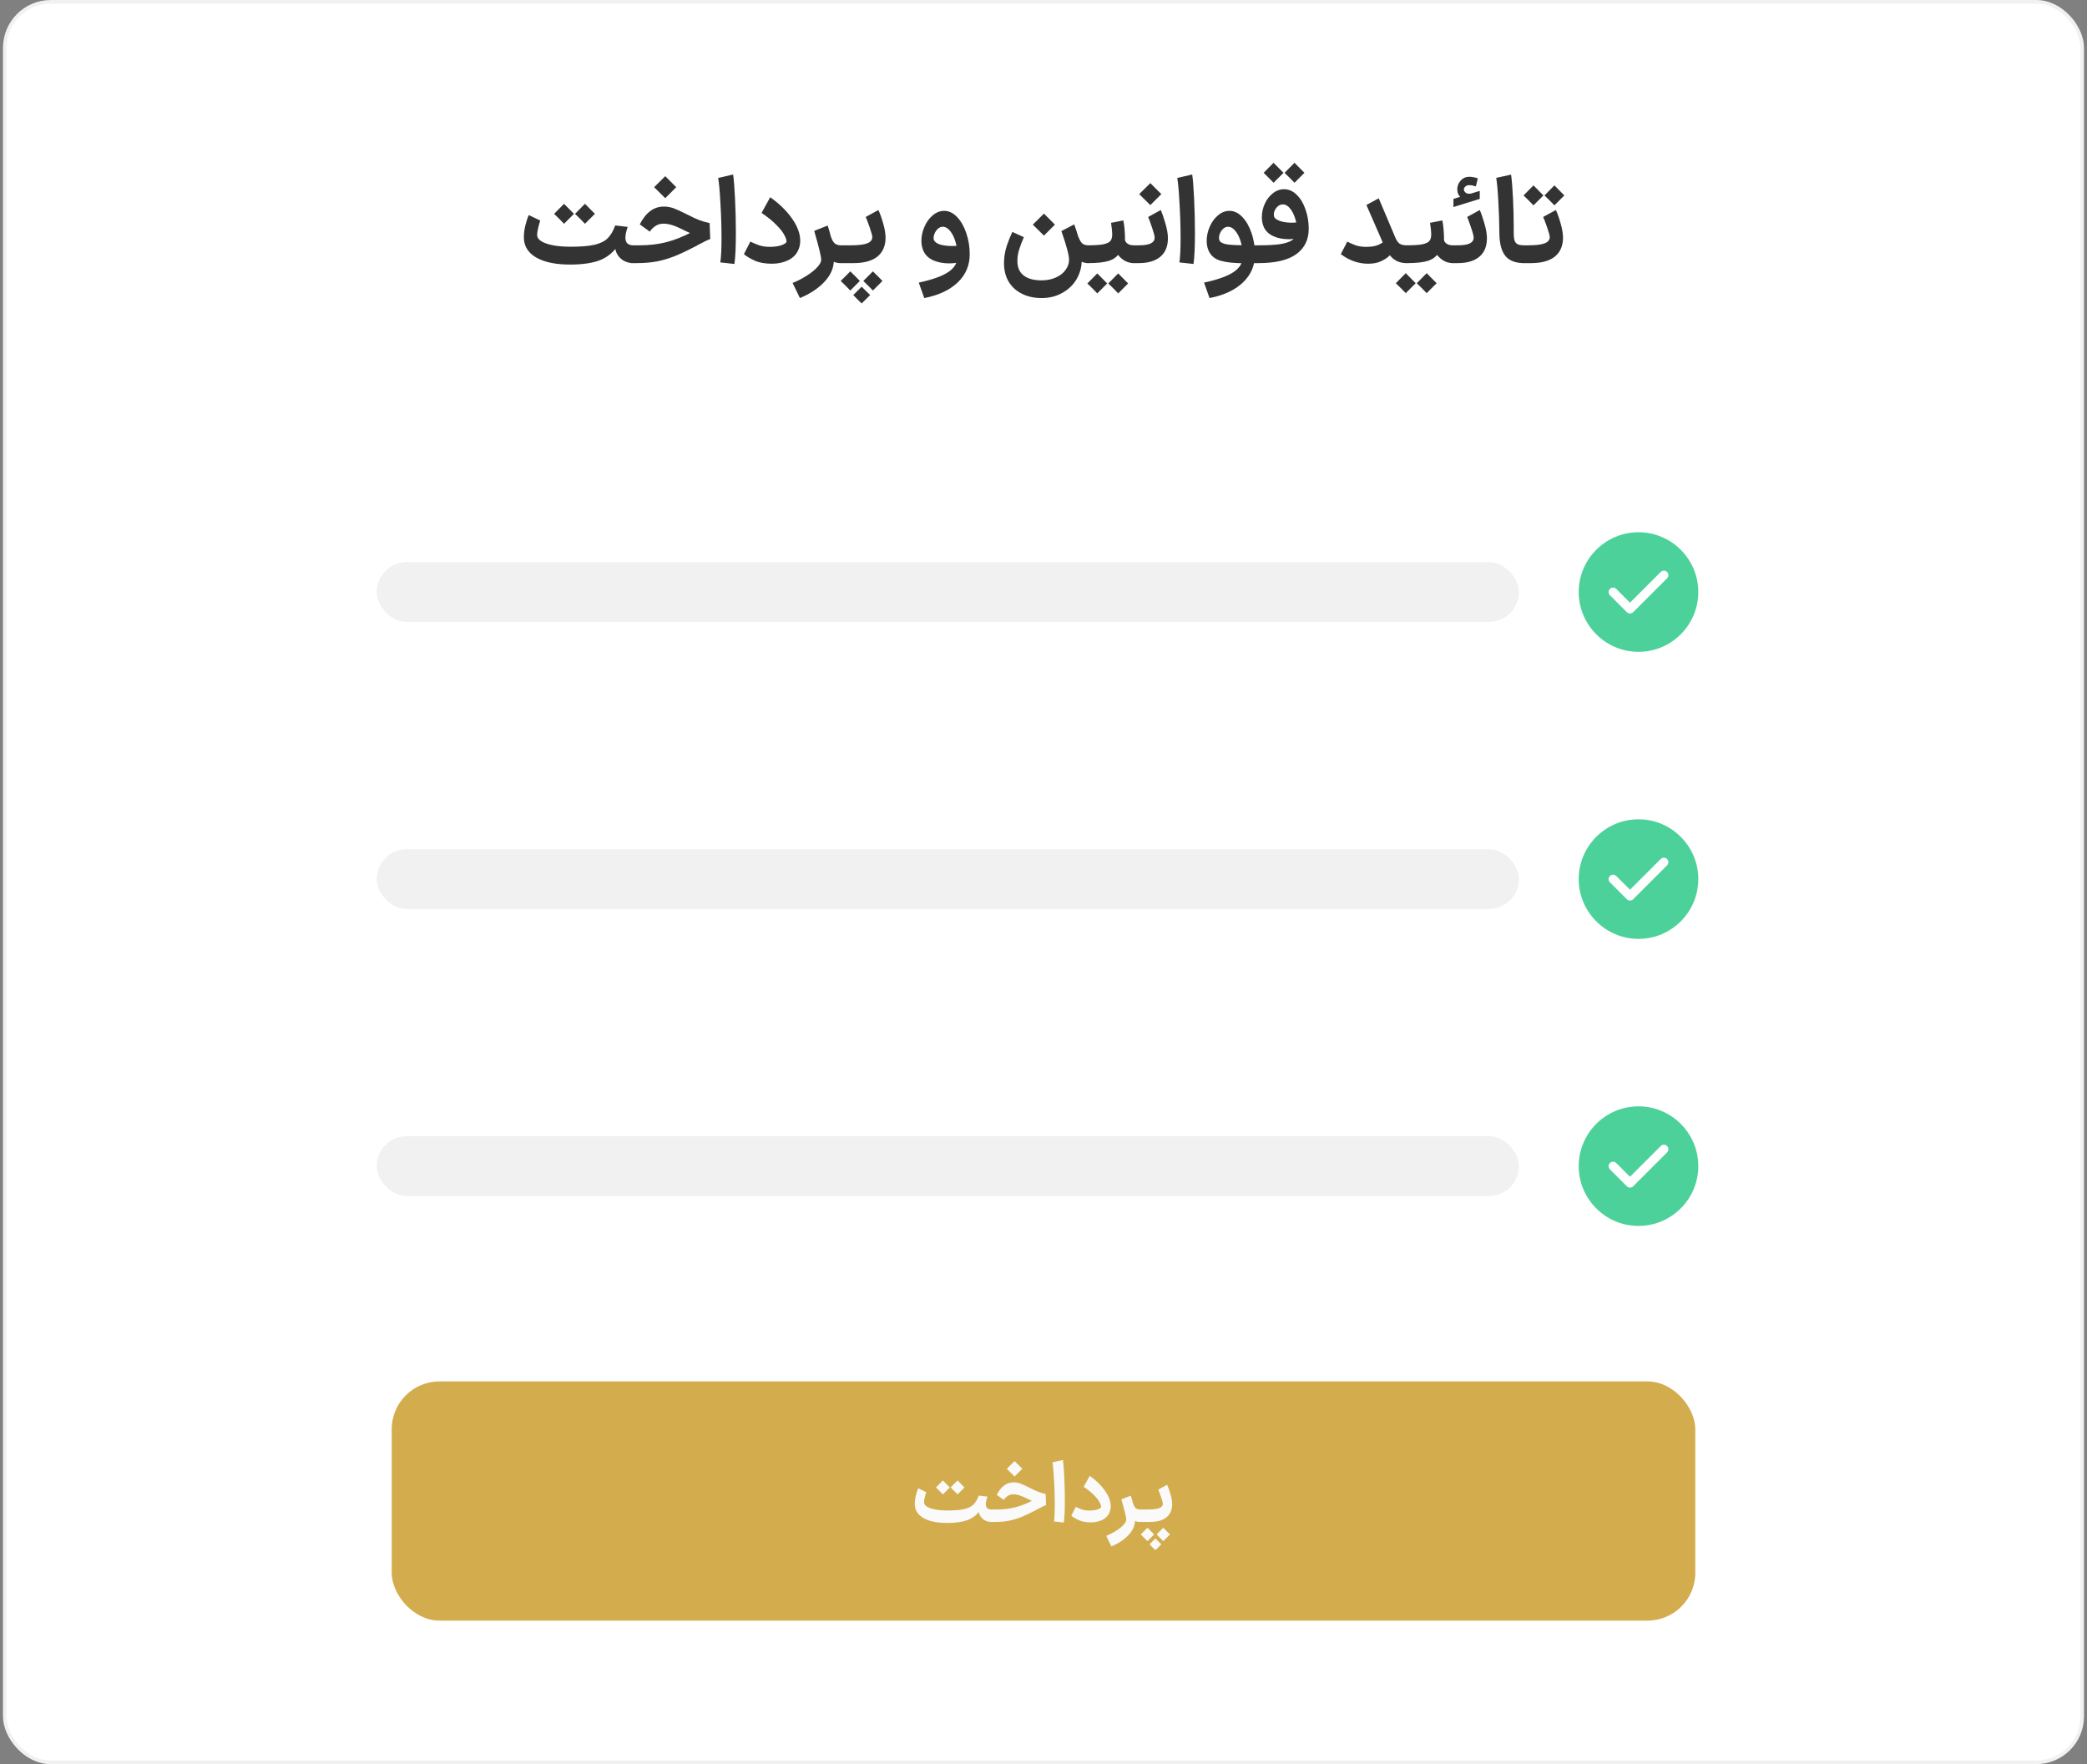
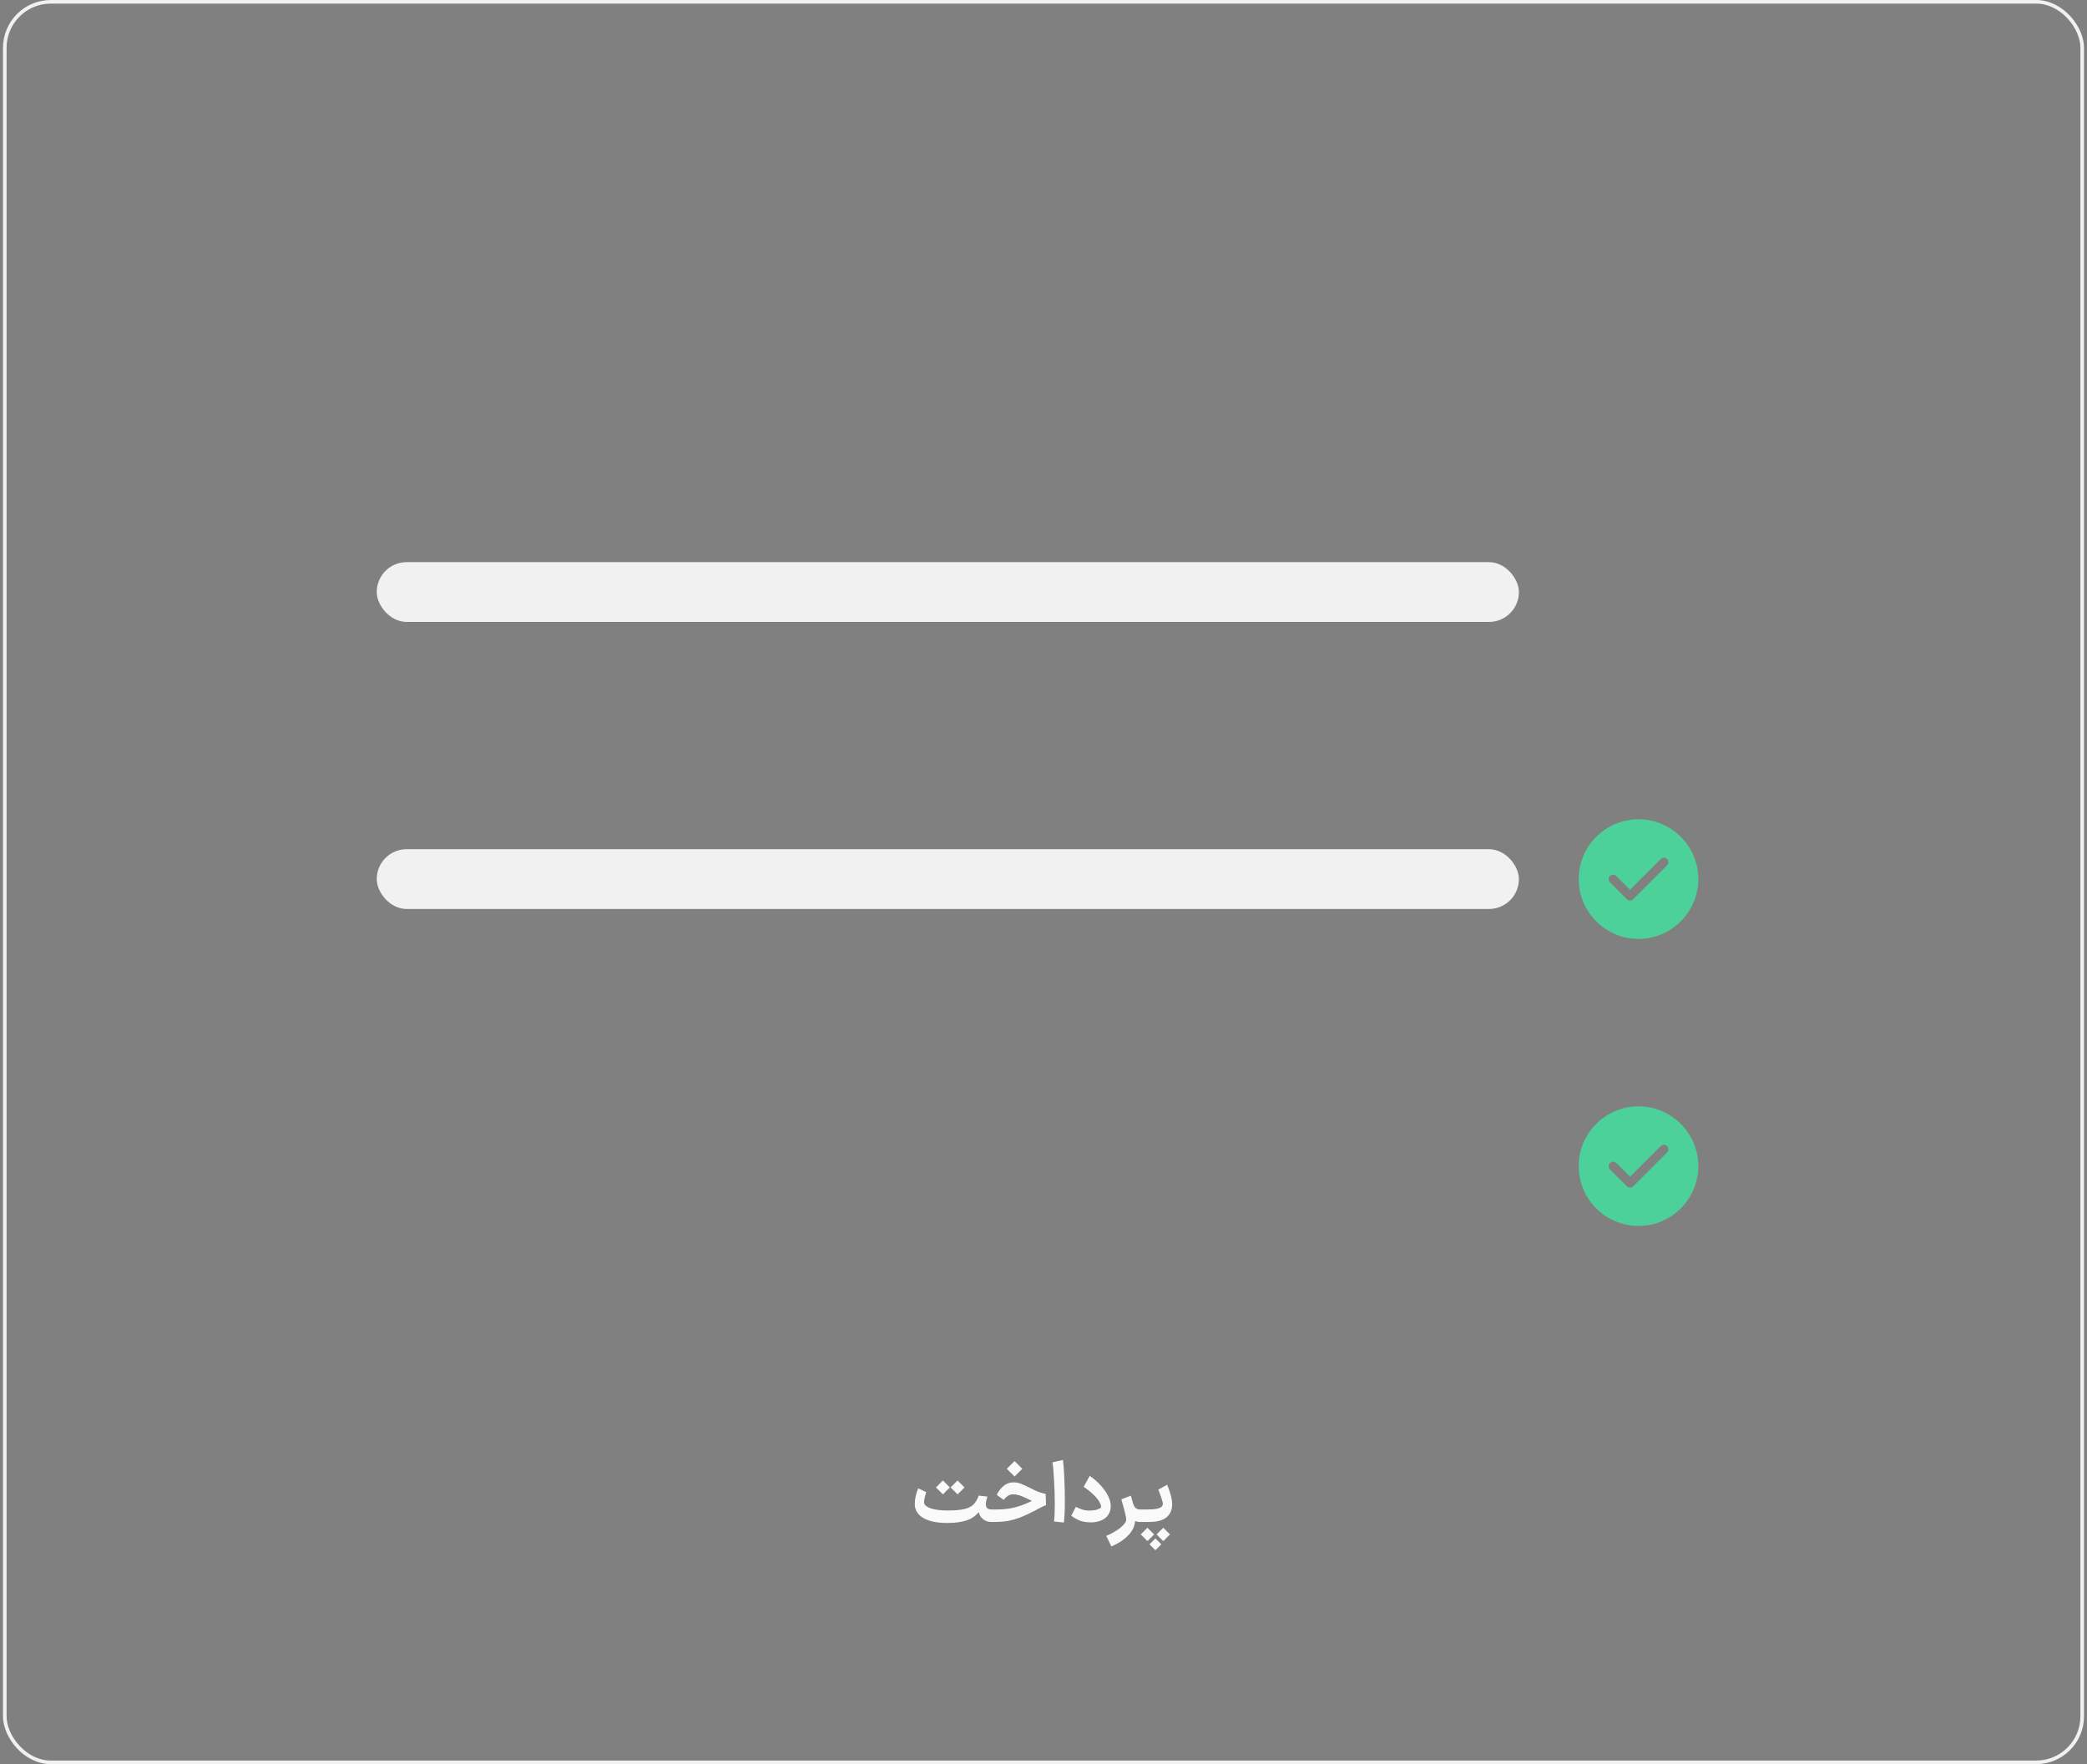
<svg xmlns="http://www.w3.org/2000/svg" width="349" height="295" viewBox="0 0 349 295" fill="none">
  <rect x="0" y="0" width="349" height="295" fill="#808080" stroke="none" />
-   <rect x="0.801" y="0.301" width="347.398" height="294.398" rx="7.699" fill="white" />
  <rect x="0.801" y="0.301" width="347.398" height="294.398" rx="7.699" stroke="#F1F1F1" stroke-width="0.602" />
-   <path d="M95.323 44.24C95.309 43.907 95.303 43.413 95.303 42.76C95.303 42.093 95.309 41.593 95.323 41.26C97.069 41.26 98.423 41.153 99.383 40.94C100.356 40.713 101.096 40.353 101.603 39.86C102.109 39.367 102.536 38.647 102.883 37.7L104.963 37.94C104.709 38.687 104.583 39.293 104.583 39.76C104.583 40.6 105.023 41.02 105.903 41.02L106.063 42.5L105.903 44C105.356 44 104.849 43.88 104.383 43.64C103.916 43.387 103.543 43.04 103.263 42.6C102.996 42.16 102.863 41.66 102.863 41.1L103.263 41.18C102.436 42.327 101.396 43.127 100.143 43.58C98.889 44.02 97.283 44.24 95.323 44.24ZM90.343 36.88C89.996 37.96 89.823 38.773 89.823 39.32C89.823 39.68 90.036 40.007 90.463 40.3C90.903 40.593 91.543 40.827 92.383 41C93.236 41.173 94.269 41.26 95.483 41.26C95.509 41.593 95.523 42.087 95.523 42.74C95.523 43.407 95.509 43.907 95.483 44.24C93.096 44.253 91.216 43.893 89.843 43.16C88.483 42.427 87.743 41.4 87.623 40.08C87.609 39.973 87.603 39.813 87.603 39.6C87.603 39.027 87.683 38.407 87.843 37.74C88.003 37.073 88.196 36.48 88.423 35.96L90.343 36.88ZM94.323 34.08L95.983 35.76C95.623 36.133 95.256 36.5 94.883 36.86L94.323 37.42L93.503 36.58L92.663 35.76L94.323 34.08ZM97.823 34.08L99.483 35.76C99.123 36.133 98.756 36.5 98.383 36.86L97.823 37.42L97.003 36.58L96.163 35.76L97.823 34.08ZM105.487 41.02H106.987C108.56 41.02 110.033 40.847 111.407 40.5C112.793 40.153 114.267 39.567 115.827 38.74C116.933 38.167 117.74 37.8 118.247 37.64L118.327 39.74C117.62 39.66 116.94 39.513 116.287 39.3C115.633 39.087 114.867 38.753 113.987 38.3C112.813 37.7 111.793 37.4 110.927 37.4C110.42 37.4 109.967 37.54 109.567 37.82C109.18 38.087 108.88 38.393 108.667 38.74L106.987 37.52C108 35.533 109.34 34.54 111.007 34.54C111.567 34.54 112.107 34.633 112.627 34.82C113.147 35.007 113.907 35.353 114.907 35.86C115.68 36.26 116.333 36.567 116.867 36.78C117.413 36.993 118.013 37.167 118.667 37.3L118.767 39.98C118.407 40.087 117.7 40.427 116.647 41C116.567 41.053 116.493 41.1 116.427 41.14C116.36 41.167 116.3 41.193 116.247 41.22C114.927 41.913 113.78 42.453 112.807 42.84C111.833 43.227 110.84 43.52 109.827 43.72C108.813 43.907 107.667 44 106.387 44H105.487V41.02ZM109.387 31.3L111.247 29.46L113.087 31.3L112.467 31.92C112.067 32.333 111.66 32.74 111.247 33.14L109.387 31.3ZM120.456 43.88C120.59 43 120.656 41.64 120.656 39.8C120.656 37.96 120.596 36.033 120.476 34.02C120.37 31.993 120.243 30.573 120.096 29.76L122.596 29.18C122.716 29.953 122.823 31.307 122.916 33.24C123.01 35.173 123.056 37.073 123.056 38.94C123.056 41.247 122.976 42.98 122.816 44.14L120.456 43.88ZM125.478 40.4C125.958 40.64 126.451 40.847 126.958 41.02C127.464 41.193 128.084 41.28 128.818 41.28C129.538 41.267 130.124 41.187 130.578 41.04C131.044 40.88 131.351 40.707 131.498 40.52C131.511 40.493 131.518 40.44 131.518 40.36C131.518 40.08 131.391 39.713 131.138 39.26C130.898 38.793 130.464 38.247 129.838 37.62C129.224 36.98 128.398 36.307 127.358 35.6L128.798 32.98C130.344 34.073 131.564 35.267 132.458 36.56C133.364 37.853 133.818 39.087 133.818 40.26C133.818 40.82 133.711 41.333 133.498 41.8C133.178 42.547 132.611 43.12 131.798 43.52C130.984 43.907 130.084 44.1 129.098 44.1C127.938 44.1 126.971 43.927 126.198 43.58C125.424 43.22 124.824 42.86 124.398 42.5L125.478 40.4ZM140.606 44C139.699 44 138.966 43.667 138.406 43C137.846 42.333 137.379 41.4 137.006 40.2L138.806 39.1C138.992 39.807 139.219 40.307 139.486 40.6C139.752 40.88 140.126 41.02 140.606 41.02H140.786L140.946 42.52L140.786 44H140.606ZM132.546 47.32C133.426 46.96 134.232 46.54 134.966 46.06C135.699 45.593 136.272 45.127 136.686 44.66C137.112 44.193 137.326 43.793 137.326 43.46C137.326 42.913 136.972 41.427 136.266 39L136.166 38.6L138.406 37.72C138.726 38.64 138.979 39.627 139.166 40.68C139.352 41.72 139.446 42.647 139.446 43.46C139.446 44.767 138.932 45.973 137.906 47.08C136.879 48.2 135.499 49.12 133.766 49.84L132.546 47.32ZM141.29 41.02H142.25C143.57 41.02 144.503 40.907 145.05 40.68C145.596 40.453 145.87 40.107 145.87 39.64C145.856 39.347 145.703 38.787 145.41 37.96C145.116 37.12 144.903 36.56 144.77 36.28L146.89 35.12C147.156 35.68 147.423 36.427 147.69 37.36C147.956 38.28 148.09 39.087 148.09 39.78C148.076 41.14 147.616 42.187 146.71 42.92C145.803 43.64 144.463 44 142.69 44H141.29V41.02ZM145.97 45.38C146.516 45.9 147.05 46.433 147.57 46.98L145.97 48.58C145.45 48.033 144.916 47.5 144.37 46.98L145.97 45.38ZM142.19 45.38C142.736 45.9 143.27 46.433 143.79 46.98L142.19 48.58C141.67 48.033 141.136 47.5 140.59 46.98L142.19 45.38ZM144.09 47.94L145.51 49.34L144.09 50.74L143.61 50.28L142.69 49.34L144.09 47.94ZM140.45 44L140.29 42.52L140.45 41.02H141.43V44H140.45ZM153.641 47.26C155.921 46.767 157.574 46.173 158.601 45.48C159.628 44.787 160.141 43.893 160.141 42.8C160.128 42.013 160.014 41.247 159.801 40.5C159.588 39.74 159.288 39.12 158.901 38.64C158.528 38.16 158.108 37.92 157.641 37.92C157.374 37.92 157.121 38.02 156.881 38.22C156.654 38.42 156.468 38.667 156.321 38.96C156.188 39.253 156.121 39.527 156.121 39.78C156.121 39.993 156.174 40.173 156.281 40.32C156.481 40.587 156.848 40.793 157.381 40.94C157.928 41.073 158.541 41.14 159.221 41.14C159.728 41.14 160.228 41.1 160.721 41.02V43.8C160.068 43.96 159.394 44.04 158.701 44.04C157.728 44.04 156.854 43.873 156.081 43.54C155.308 43.193 154.761 42.68 154.441 42C154.201 41.48 154.081 40.907 154.081 40.28C154.081 39.493 154.248 38.713 154.581 37.94C154.914 37.153 155.374 36.513 155.961 36.02C156.548 35.513 157.188 35.26 157.881 35.26C158.681 35.26 159.408 35.607 160.061 36.3C160.714 36.993 161.228 37.9 161.601 39.02C161.974 40.14 162.161 41.307 162.161 42.52C162.161 44.387 161.488 45.96 160.141 47.24C158.794 48.52 156.934 49.387 154.561 49.84L153.641 47.26ZM180.134 39.06C180.387 39.807 180.634 40.32 180.874 40.6C181.127 40.88 181.5 41.02 181.994 41.02H182.134L182.294 42.52L182.134 44H181.994C181.14 44 180.454 43.66 179.934 42.98C179.427 42.287 178.954 41.32 178.514 40.08L180.134 39.06ZM171.214 39.66C170.867 40.46 170.6 41.167 170.414 41.78C170.227 42.38 170.134 42.993 170.134 43.62C170.134 44.713 170.48 45.527 171.174 46.06C171.867 46.607 172.867 46.88 174.174 46.88C175.107 46.88 175.92 46.713 176.614 46.38C177.32 46.06 177.854 45.633 178.214 45.1C178.587 44.58 178.774 44.027 178.774 43.44C178.774 42.68 178.347 41.08 177.494 38.64L179.634 37.52C180.474 39.773 180.894 41.747 180.894 43.44C180.894 44.6 180.614 45.667 180.054 46.64C179.494 47.613 178.7 48.387 177.674 48.96C176.66 49.547 175.494 49.84 174.174 49.84C172.934 49.84 171.84 49.6 170.894 49.12C169.947 48.653 169.207 47.98 168.674 47.1C168.154 46.22 167.894 45.187 167.894 44C167.894 43.76 167.9 43.573 167.914 43.44C167.954 42.68 168.107 41.887 168.374 41.06C168.654 40.233 168.96 39.473 169.294 38.78L171.214 39.66ZM172.714 37.56L174.574 35.72L176.414 37.56L175.794 38.18C175.394 38.593 174.987 39 174.574 39.4L172.714 37.56ZM181.734 41.02H181.874C183.074 41.02 183.967 40.96 184.554 40.84C185.141 40.707 185.527 40.513 185.714 40.26C185.901 40.007 185.994 39.64 185.994 39.16C185.994 38.773 185.927 38.14 185.794 37.26L187.854 36.86C188.041 37.833 188.134 38.933 188.134 40.16C188.187 40.387 188.334 40.587 188.574 40.76C188.814 40.933 189.161 41.02 189.614 41.02H189.734L189.894 42.52L189.734 44H189.614C189.001 44 188.434 43.833 187.914 43.5C187.394 43.153 186.987 42.72 186.694 42.2L187.194 42.3C186.834 42.913 186.247 43.353 185.434 43.62C184.634 43.873 183.447 44 181.874 44H181.734V41.02ZM183.494 45.72L185.154 47.4C184.794 47.773 184.427 48.14 184.054 48.5L183.494 49.06L182.674 48.22L181.834 47.4L183.494 45.72ZM186.994 45.72L188.654 47.4C188.294 47.773 187.927 48.14 187.554 48.5L186.994 49.06L186.174 48.22L185.334 47.4L186.994 45.72ZM189.327 41.02H190.387C191.347 41.02 192.034 40.913 192.447 40.7C192.874 40.487 193.087 40.167 193.087 39.74C193.087 39.46 192.947 38.913 192.667 38.1C192.387 37.273 192.167 36.667 192.007 36.28L194.107 35.12C194.36 35.68 194.62 36.433 194.887 37.38C195.167 38.313 195.307 39.133 195.307 39.84C195.307 41.2 194.88 42.233 194.027 42.94C193.187 43.647 191.974 44 190.387 44H189.327V41.02ZM190.507 32.46L192.367 30.62L194.207 32.46L193.587 33.08C193.187 33.493 192.78 33.9 192.367 34.3L190.507 32.46ZM197.226 43.88C197.359 43 197.426 41.64 197.426 39.8C197.426 37.96 197.366 36.033 197.246 34.02C197.139 31.993 197.012 30.573 196.866 29.76L199.366 29.18C199.486 29.953 199.592 31.307 199.686 33.24C199.779 35.173 199.826 37.073 199.826 38.94C199.826 41.247 199.746 42.98 199.586 44.14L197.226 43.88ZM201.347 47.26C203.627 46.767 205.28 46.173 206.307 45.48C207.334 44.787 207.847 43.893 207.847 42.8C207.847 42.013 207.734 41.247 207.507 40.5C207.294 39.74 206.994 39.12 206.607 38.64C206.234 38.16 205.814 37.92 205.347 37.92C205.08 37.92 204.827 38.02 204.587 38.22C204.36 38.407 204.18 38.647 204.047 38.94C203.914 39.233 203.847 39.513 203.847 39.78C203.847 40.007 203.894 40.187 203.987 40.32C204.2 40.613 204.687 40.807 205.447 40.9C206.22 40.98 207.28 41.02 208.627 41.02H210.607L210.767 42.52L210.607 44L208.067 44.02C206.454 44.02 205.16 43.887 204.187 43.62C203.214 43.353 202.534 42.813 202.147 42C201.907 41.48 201.787 40.907 201.787 40.28C201.787 39.493 201.954 38.713 202.287 37.94C202.62 37.153 203.08 36.513 203.667 36.02C204.254 35.513 204.894 35.26 205.587 35.26C206.387 35.26 207.114 35.607 207.767 36.3C208.42 36.993 208.934 37.9 209.307 39.02C209.68 40.14 209.867 41.307 209.867 42.52C209.867 44.387 209.194 45.96 207.847 47.24C206.5 48.52 204.64 49.387 202.267 49.84L201.347 47.26ZM210.153 41.02H210.453C211.906 41.02 213.079 40.96 213.973 40.84C214.879 40.707 215.579 40.48 216.073 40.16C216.579 39.827 216.866 39.36 216.933 38.76C216.933 38.04 216.826 37.327 216.613 36.62C216.399 35.9 216.106 35.313 215.733 34.86C215.373 34.407 214.966 34.18 214.513 34.18C214.099 34.18 213.746 34.367 213.453 34.74C213.159 35.1 213.013 35.48 213.013 35.88C213.013 36.093 213.059 36.267 213.153 36.4C213.353 36.653 213.719 36.86 214.253 37.02C214.786 37.167 215.386 37.24 216.053 37.24C216.519 37.24 216.979 37.2 217.433 37.12V39.78C216.766 39.927 216.119 40 215.493 40C214.546 40 213.699 39.833 212.953 39.5C212.219 39.167 211.693 38.68 211.373 38.04C211.133 37.52 211.013 36.947 211.013 36.32C211.013 35.56 211.173 34.82 211.493 34.1C211.813 33.38 212.259 32.793 212.833 32.34C213.406 31.873 214.039 31.64 214.733 31.64C215.519 31.64 216.226 31.953 216.853 32.58C217.479 33.193 217.966 34.007 218.313 35.02C218.673 36.033 218.853 37.107 218.853 38.24C218.853 40.08 218.159 41.5 216.773 42.5C215.399 43.5 213.279 44 210.413 44H210.153V41.02ZM212.973 27.22L214.633 28.9C214.273 29.273 213.906 29.64 213.533 30L212.973 30.56L212.153 29.72L211.313 28.9L212.973 27.22ZM216.473 27.22L218.133 28.9C217.773 29.273 217.406 29.64 217.033 30L216.473 30.56L215.653 29.72L214.813 28.9L216.473 27.22ZM230.559 33.16L233.299 39.64C233.513 40.173 233.759 40.54 234.039 40.74C234.319 40.927 234.719 41.02 235.239 41.02H235.479L235.639 42.52L235.479 44H235.239C234.333 44 233.573 43.747 232.959 43.24C232.359 42.733 231.826 41.933 231.359 40.84L228.499 34.28L230.559 33.16ZM225.299 40.4C225.726 40.627 226.193 40.833 226.699 41.02C227.206 41.193 227.806 41.28 228.499 41.28C229.366 41.28 230.066 41.153 230.599 40.9C231.133 40.633 231.546 40.353 231.839 40.06L233.179 41.8C232.873 42.187 232.573 42.527 232.279 42.82C231.999 43.1 231.559 43.387 230.959 43.68C230.359 43.96 229.639 44.1 228.799 44.1C227.173 44.1 225.646 43.567 224.219 42.5L225.299 40.4ZM235.08 41.02H235.22C236.42 41.02 237.313 40.96 237.9 40.84C238.487 40.707 238.873 40.513 239.06 40.26C239.247 40.007 239.34 39.64 239.34 39.16C239.34 38.773 239.273 38.14 239.14 37.26L241.2 36.86C241.387 37.833 241.48 38.933 241.48 40.16C241.533 40.387 241.68 40.587 241.92 40.76C242.16 40.933 242.507 41.02 242.96 41.02H243.08L243.24 42.52L243.08 44H242.96C242.347 44 241.78 43.833 241.26 43.5C240.74 43.153 240.333 42.72 240.04 42.2L240.54 42.3C240.18 42.913 239.593 43.353 238.78 43.62C237.98 43.873 236.793 44 235.22 44H235.08V41.02ZM235.08 45.68L236.74 47.36C236.38 47.733 236.013 48.1 235.64 48.46L235.08 49.02L234.26 48.18L233.42 47.36L235.08 45.68ZM238.58 45.68L240.24 47.36C239.88 47.733 239.513 48.1 239.14 48.46L238.58 49.02L237.76 48.18L236.92 47.36L238.58 45.68ZM242.673 41.02H243.733C244.693 41.02 245.38 40.913 245.793 40.7C246.22 40.487 246.433 40.167 246.433 39.74C246.433 39.46 246.293 38.913 246.013 38.1C245.733 37.273 245.513 36.667 245.353 36.28L247.453 35.12C247.706 35.68 247.966 36.433 248.233 37.38C248.513 38.313 248.653 39.133 248.653 39.84C248.653 41.2 248.226 42.233 247.373 42.94C246.533 43.647 245.32 44 243.733 44H242.673V41.02ZM245.853 33.74C245.24 33.66 244.726 33.433 244.313 33.06C243.9 32.687 243.693 32.213 243.693 31.64C243.693 31.187 243.833 30.767 244.113 30.38C244.406 29.98 244.766 29.727 245.193 29.62C245.38 29.58 245.56 29.56 245.733 29.56C246.12 29.56 246.586 29.647 247.133 29.82L246.793 31.18C246.393 31.033 246.033 30.96 245.713 30.96C245.406 30.96 245.166 31.053 244.993 31.24C244.833 31.413 244.773 31.6 244.813 31.8C244.853 31.96 244.946 32.1 245.093 32.22C245.253 32.34 245.466 32.4 245.733 32.4C245.786 32.4 245.906 32.387 246.093 32.36L245.853 33.74ZM243.053 33.26L247.453 31.92V33.26L243.053 34.62V33.26ZM252.692 29.2C252.825 30.173 252.932 31.493 253.012 33.16C253.092 34.813 253.132 36.347 253.132 37.76V38.52C253.118 39.2 253.152 39.713 253.232 40.06C253.312 40.407 253.472 40.653 253.712 40.8C253.965 40.947 254.352 41.02 254.872 41.02H254.972L255.132 42.52L254.972 44H254.872C253.405 44 252.345 43.58 251.692 42.74C251.052 41.9 250.732 40.62 250.732 38.9C250.718 37.26 250.665 35.6 250.572 33.92C250.492 32.227 250.372 30.833 250.212 29.74L252.692 29.2ZM254.578 41.02H255.538C256.858 41.02 257.791 40.907 258.338 40.68C258.884 40.453 259.158 40.107 259.158 39.64C259.144 39.347 258.991 38.787 258.698 37.96C258.404 37.12 258.191 36.56 258.058 36.28L260.178 35.12C260.444 35.68 260.711 36.427 260.978 37.36C261.244 38.28 261.378 39.087 261.378 39.78C261.364 41.14 260.904 42.187 259.998 42.92C259.091 43.64 257.751 44 255.978 44H254.578V41.02ZM256.438 31L258.098 32.68C257.738 33.053 257.371 33.42 256.998 33.78L256.438 34.34L255.618 33.5L254.778 32.68L256.438 31ZM259.938 31L261.598 32.68C261.238 33.053 260.871 33.42 260.498 33.78L259.938 34.34L259.118 33.5L258.278 32.68L259.938 31Z" fill="#333333" />
  <rect x="63" y="94" width="191" height="10" rx="5" fill="#F1F1F1" />
-   <path d="M274 89C268.49 89 264 93.49 264 99C264 104.51 268.49 109 274 109C279.51 109 284 104.51 284 99C284 93.49 279.51 89 274 89ZM278.78 96.7L273.11 102.37C272.97 102.51 272.78 102.59 272.58 102.59C272.38 102.59 272.19 102.51 272.05 102.37L269.22 99.54C268.93 99.25 268.93 98.77 269.22 98.48C269.51 98.19 269.99 98.19 270.28 98.48L272.58 100.78L277.72 95.64C278.01 95.35 278.49 95.35 278.78 95.64C279.07 95.93 279.07 96.4 278.78 96.7Z" fill="#4DD19A" />
  <rect x="63" y="142" width="191" height="10" rx="5" fill="#F1F1F1" />
  <path d="M274 137C268.49 137 264 141.49 264 147C264 152.51 268.49 157 274 157C279.51 157 284 152.51 284 147C284 141.49 279.51 137 274 137ZM278.78 144.7L273.11 150.37C272.97 150.51 272.78 150.59 272.58 150.59C272.38 150.59 272.19 150.51 272.05 150.37L269.22 147.54C268.93 147.25 268.93 146.77 269.22 146.48C269.51 146.19 269.99 146.19 270.28 146.48L272.58 148.78L277.72 143.64C278.01 143.35 278.49 143.35 278.78 143.64C279.07 143.93 279.07 144.4 278.78 144.7Z" fill="#4DD19A" />
-   <rect x="63" y="190" width="191" height="10" rx="5" fill="#F1F1F1" />
  <path d="M274 185C268.49 185 264 189.49 264 195C264 200.51 268.49 205 274 205C279.51 205 284 200.51 284 195C284 189.49 279.51 185 274 185ZM278.78 192.7L273.11 198.37C272.97 198.51 272.78 198.59 272.58 198.59C272.38 198.59 272.19 198.51 272.05 198.37L269.22 195.54C268.93 195.25 268.93 194.77 269.22 194.48C269.51 194.19 269.99 194.19 270.28 194.48L272.58 196.78L277.72 191.64C278.01 191.35 278.49 191.35 278.78 191.64C279.07 191.93 279.07 192.4 278.78 192.7Z" fill="#4DD19A" />
-   <rect x="65.5" y="231" width="218" height="40" rx="8" fill="#D3AC4D" />
  <path d="M158.377 254.668C158.368 254.435 158.363 254.089 158.363 253.632C158.363 253.165 158.368 252.815 158.377 252.582C159.6 252.582 160.547 252.507 161.219 252.358C161.9 252.199 162.418 251.947 162.773 251.602C163.128 251.257 163.426 250.753 163.669 250.09L165.125 250.258C164.948 250.781 164.859 251.205 164.859 251.532C164.859 252.12 165.167 252.414 165.783 252.414L165.895 253.45L165.783 254.5C165.4 254.5 165.046 254.416 164.719 254.248C164.392 254.071 164.131 253.828 163.935 253.52C163.748 253.212 163.655 252.862 163.655 252.47L163.935 252.526C163.356 253.329 162.628 253.889 161.751 254.206C160.874 254.514 159.749 254.668 158.377 254.668ZM154.891 249.516C154.648 250.272 154.527 250.841 154.527 251.224C154.527 251.476 154.676 251.705 154.975 251.91C155.283 252.115 155.731 252.279 156.319 252.4C156.916 252.521 157.64 252.582 158.489 252.582C158.508 252.815 158.517 253.161 158.517 253.618C158.517 254.085 158.508 254.435 158.489 254.668C156.818 254.677 155.502 254.425 154.541 253.912C153.589 253.399 153.071 252.68 152.987 251.756C152.978 251.681 152.973 251.569 152.973 251.42C152.973 251.019 153.029 250.585 153.141 250.118C153.253 249.651 153.388 249.236 153.547 248.872L154.891 249.516ZM157.677 247.556L158.839 248.732C158.587 248.993 158.33 249.25 158.069 249.502L157.677 249.894L157.103 249.306L156.515 248.732L157.677 247.556ZM160.127 247.556L161.289 248.732C161.037 248.993 160.78 249.25 160.519 249.502L160.127 249.894L159.553 249.306L158.965 248.732L160.127 247.556ZM165.632 252.414H166.682C167.783 252.414 168.814 252.293 169.776 252.05C170.746 251.807 171.778 251.397 172.87 250.818C173.644 250.417 174.209 250.16 174.564 250.048L174.62 251.518C174.125 251.462 173.649 251.359 173.192 251.21C172.734 251.061 172.198 250.827 171.582 250.51C170.76 250.09 170.046 249.88 169.44 249.88C169.085 249.88 168.768 249.978 168.488 250.174C168.217 250.361 168.007 250.575 167.858 250.818L166.682 249.964C167.391 248.573 168.329 247.878 169.496 247.878C169.888 247.878 170.266 247.943 170.63 248.074C170.994 248.205 171.526 248.447 172.226 248.802C172.767 249.082 173.224 249.297 173.598 249.446C173.98 249.595 174.4 249.717 174.858 249.81L174.928 251.686C174.676 251.761 174.181 251.999 173.444 252.4C173.388 252.437 173.336 252.47 173.29 252.498C173.243 252.517 173.201 252.535 173.164 252.554C172.24 253.039 171.437 253.417 170.756 253.688C170.074 253.959 169.379 254.164 168.67 254.304C167.96 254.435 167.158 254.5 166.262 254.5H165.632V252.414ZM168.362 245.61L169.664 244.322L170.952 245.61L170.518 246.044C170.238 246.333 169.953 246.618 169.664 246.898L168.362 245.61ZM176.25 254.416C176.344 253.8 176.39 252.848 176.39 251.56C176.39 250.272 176.348 248.923 176.264 247.514C176.19 246.095 176.101 245.101 175.998 244.532L177.748 244.126C177.832 244.667 177.907 245.615 177.972 246.968C178.038 248.321 178.07 249.651 178.07 250.958C178.07 252.573 178.014 253.786 177.902 254.598L176.25 254.416ZM179.905 251.98C180.241 252.148 180.587 252.293 180.941 252.414C181.296 252.535 181.73 252.596 182.243 252.596C182.747 252.587 183.158 252.531 183.475 252.428C183.802 252.316 184.017 252.195 184.119 252.064C184.129 252.045 184.133 252.008 184.133 251.952C184.133 251.756 184.045 251.499 183.867 251.182C183.699 250.855 183.396 250.473 182.957 250.034C182.528 249.586 181.949 249.115 181.221 248.62L182.229 246.786C183.312 247.551 184.166 248.387 184.791 249.292C185.426 250.197 185.743 251.061 185.743 251.882C185.743 252.274 185.669 252.633 185.519 252.96C185.295 253.483 184.899 253.884 184.329 254.164C183.76 254.435 183.13 254.57 182.439 254.57C181.627 254.57 180.951 254.449 180.409 254.206C179.868 253.954 179.448 253.702 179.149 253.45L179.905 251.98ZM190.635 254.5C190 254.5 189.487 254.267 189.095 253.8C188.703 253.333 188.376 252.68 188.115 251.84L189.375 251.07C189.506 251.565 189.664 251.915 189.851 252.12C190.038 252.316 190.299 252.414 190.635 252.414H190.761L190.873 253.464L190.761 254.5H190.635ZM184.993 256.824C185.609 256.572 186.174 256.278 186.687 255.942C187.2 255.615 187.602 255.289 187.891 254.962C188.19 254.635 188.339 254.355 188.339 254.122C188.339 253.739 188.092 252.699 187.597 251L187.527 250.72L189.095 250.104C189.319 250.748 189.496 251.439 189.627 252.176C189.758 252.904 189.823 253.553 189.823 254.122C189.823 255.037 189.464 255.881 188.745 256.656C188.026 257.44 187.06 258.084 185.847 258.588L184.993 256.824ZM191.254 252.414H191.926C192.85 252.414 193.503 252.335 193.886 252.176C194.269 252.017 194.46 251.775 194.46 251.448C194.451 251.243 194.343 250.851 194.138 250.272C193.933 249.684 193.783 249.292 193.69 249.096L195.174 248.284C195.361 248.676 195.547 249.199 195.734 249.852C195.921 250.496 196.014 251.061 196.014 251.546C196.005 252.498 195.683 253.231 195.048 253.744C194.413 254.248 193.475 254.5 192.234 254.5H191.254V252.414ZM194.53 255.466C194.913 255.83 195.286 256.203 195.65 256.586L194.53 257.706C194.166 257.323 193.793 256.95 193.41 256.586L194.53 255.466ZM191.884 255.466C192.267 255.83 192.64 256.203 193.004 256.586L191.884 257.706C191.52 257.323 191.147 256.95 190.764 256.586L191.884 255.466ZM193.214 257.258L194.208 258.238L193.214 259.218L192.878 258.896L192.234 258.238L193.214 257.258ZM190.666 254.5L190.554 253.464L190.666 252.414H191.352V254.5H190.666Z" fill="#FAFAFA" />
</svg>